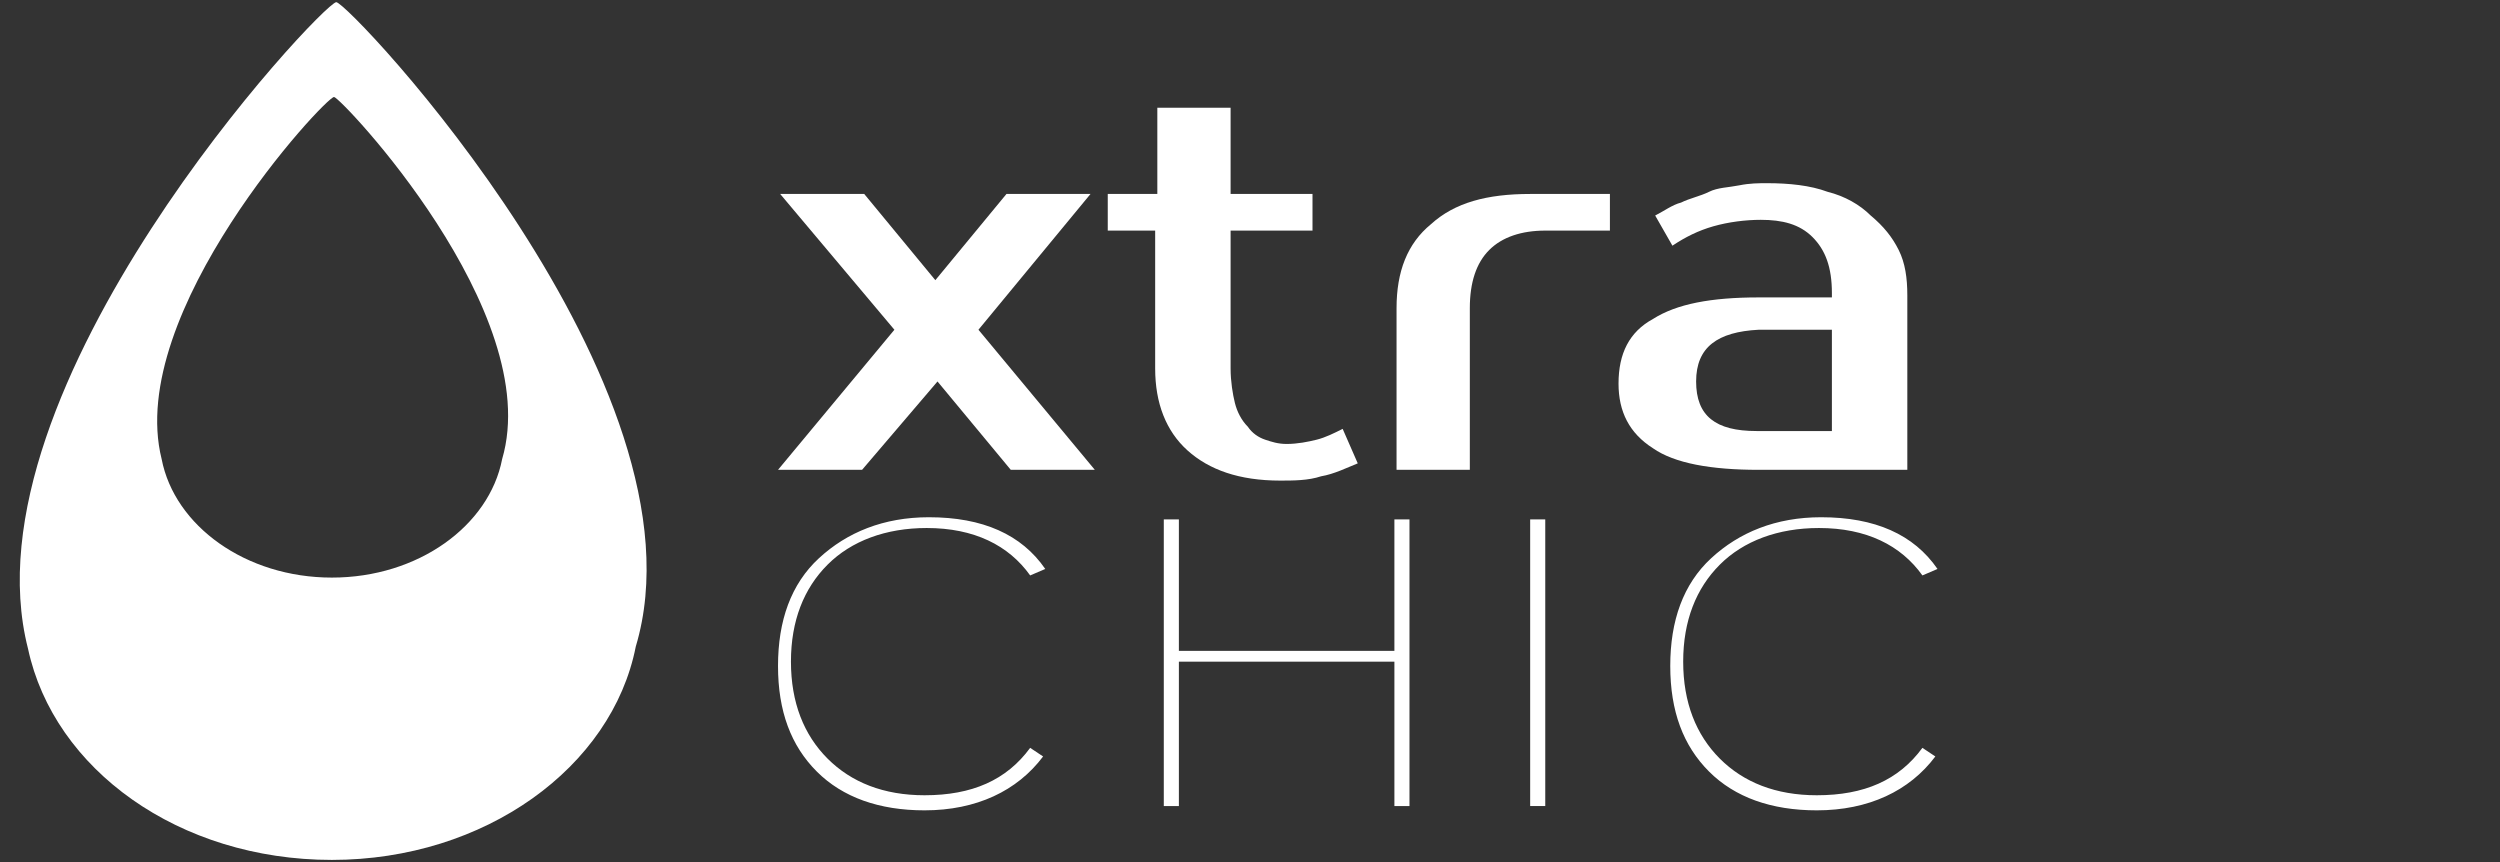
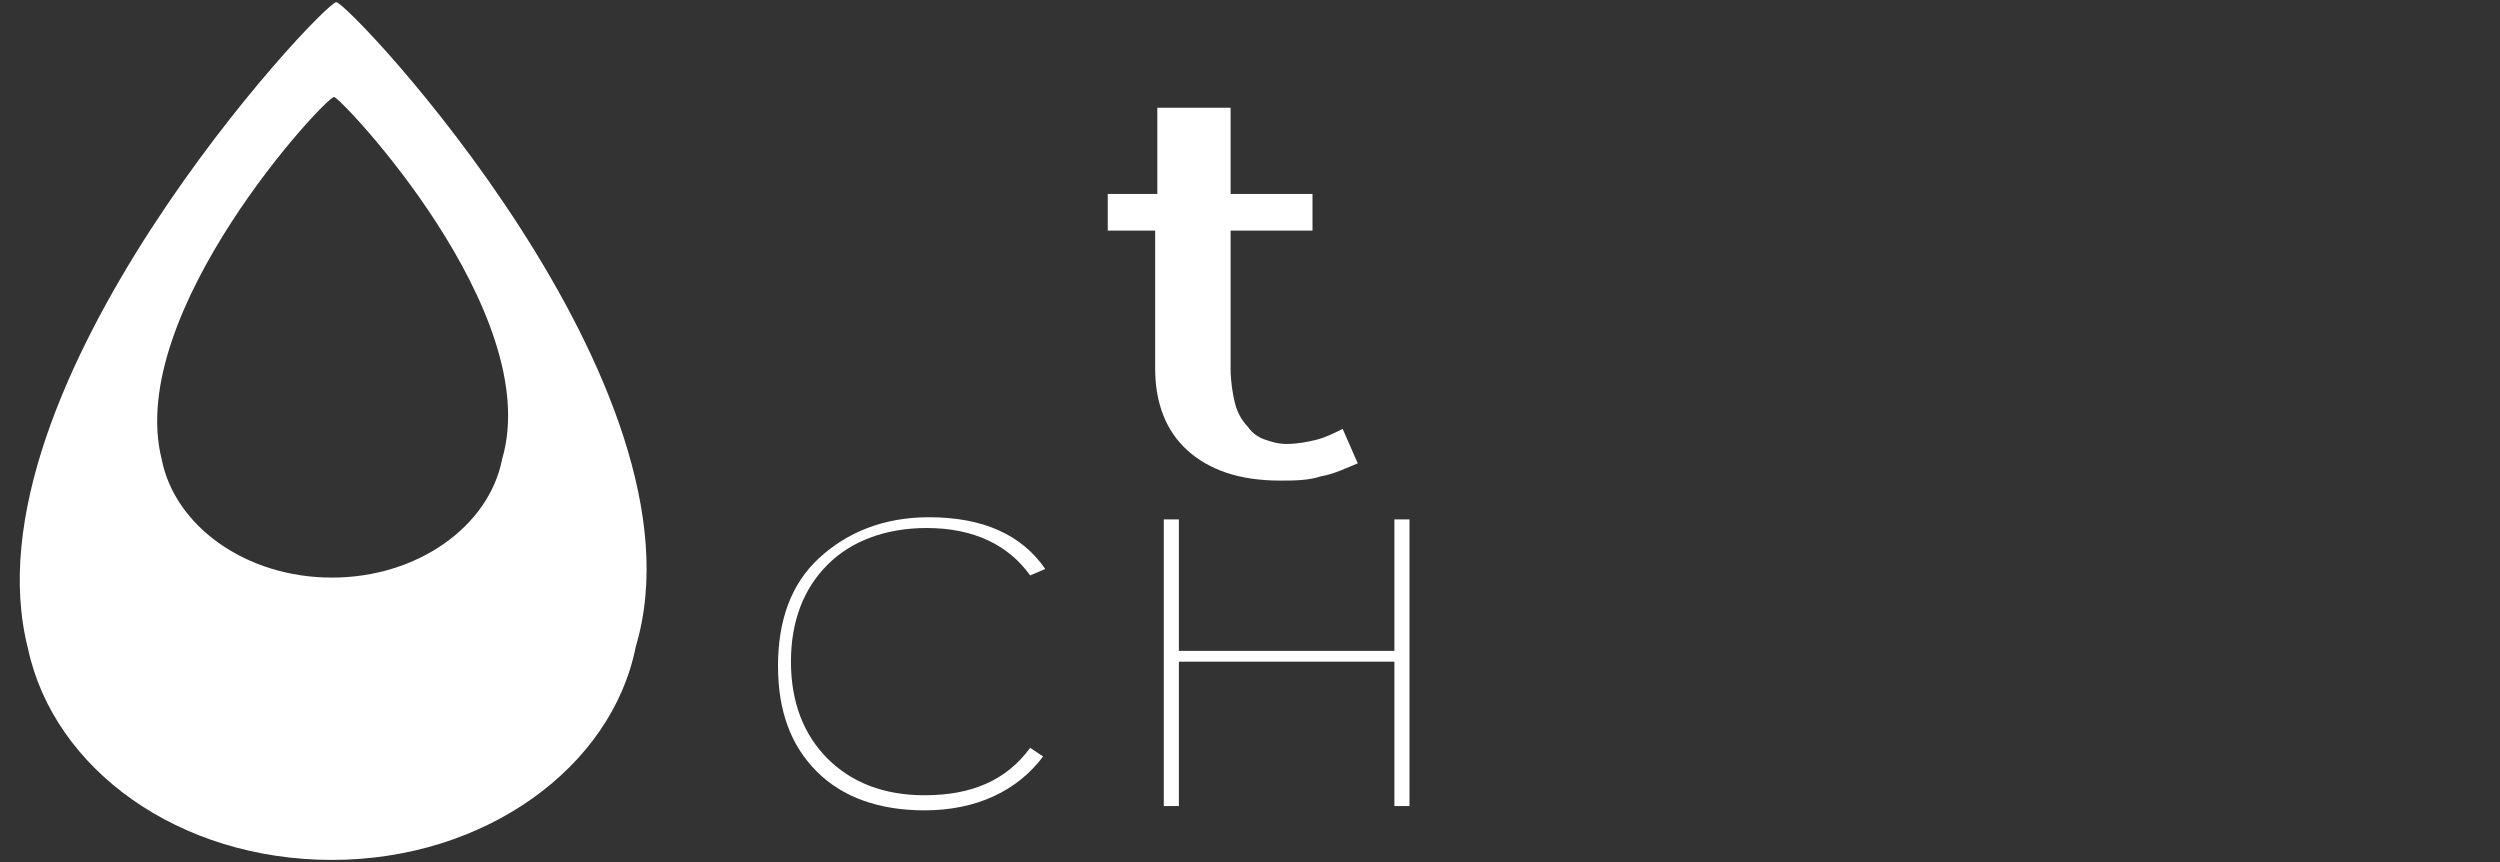
<svg xmlns="http://www.w3.org/2000/svg" version="1.1" id="Ebene_1" x="0px" y="0px" viewBox="0 0 116 40" style="enable-background:new 0 0 116 40;" xml:space="preserve">
  <rect x="0" y="0" width="116" height="40" fill="#333333" stroke="none" />
  <style type="text/css">
	.st0{fill:#FFFFFF;}
</style>
  <path class="st0" d="M29.5,30C29.5,30,29.5,30,29.5,30c-1.1,5.6-7,9.9-14.1,9.9c-7.1,0-12.9-4.2-14.1-9.8c0,0,0,0,0,0  C-1.8,18,14.9,0.2,15.6,0.1C16.2,0.1,33.1,18,29.5,30z M15.5,4.5c-0.4,0-9.7,10-8,16.8c0,0,0,0,0,0c0.6,3.1,3.9,5.5,7.9,5.5  c4,0,7.3-2.4,7.9-5.5c0,0,0,0,0,0C25.3,14.5,15.8,4.5,15.5,4.5z" />
  <g>
-     <path class="st0" d="M45.4,15.3l5.4,6.5h-3.9l-3.4-4.1L40,21.8h-3.9l5.4-6.5L36.2,9h3.9l3.3,4l3.3-4h3.9L45.4,15.3z" />
    <path class="st0" d="M53.7,10.7h-2.3V9h2.3V5h3.4V9h3.8v1.7h-3.8v6.4c0,0.6,0.1,1.2,0.2,1.6c0.1,0.4,0.3,0.8,0.6,1.1   c0.2,0.3,0.5,0.5,0.8,0.6c0.3,0.1,0.6,0.2,1,0.2c0.5,0,1-0.1,1.4-0.2s0.8-0.3,1.2-0.5l0.7,1.6c-0.5,0.2-1.1,0.5-1.7,0.6   c-0.6,0.2-1.3,0.2-1.9,0.2c-1.9,0-3.3-0.5-4.3-1.4s-1.5-2.2-1.5-3.8V10.7z" />
-     <path class="st0" d="M74.7,10.7h-3c-1.1,0-2,0.3-2.6,0.9c-0.6,0.6-0.9,1.5-0.9,2.7v7.5h-3.4v-7.5c0-1.7,0.5-3,1.6-3.9   C67.5,9.4,69,9,71,9h3.7V10.7z" />
-     <path class="st0" d="M85,13.6c0-1.2-0.3-2-0.9-2.6c-0.6-0.6-1.4-0.8-2.4-0.8c-0.7,0-1.5,0.1-2.2,0.3c-0.7,0.2-1.3,0.5-1.9,0.9   L76.8,10c0.4-0.2,0.8-0.5,1.2-0.6c0.4-0.2,0.9-0.3,1.3-0.5s0.9-0.2,1.4-0.3s0.9-0.1,1.3-0.1c1,0,2,0.1,2.8,0.4   c0.8,0.2,1.5,0.6,2,1.1c0.6,0.5,1,1,1.3,1.6c0.3,0.6,0.4,1.3,0.4,2.1v8.1h-6.9c-2.2,0-3.9-0.3-4.9-1c-1.1-0.7-1.6-1.7-1.6-3   c0-1.4,0.5-2.4,1.6-3c1.1-0.7,2.7-1,4.9-1H85z M78.7,17.7c0,1.6,0.9,2.3,2.8,2.3H85v-4.7h-3.4C79.7,15.4,78.7,16.1,78.7,17.7z" />
  </g>
  <g>
    <path class="st0" d="M47.8,26.7c-1-1.4-2.6-2.2-4.8-2.2c-1.9,0-3.5,0.6-4.6,1.7c-1.1,1.1-1.7,2.6-1.7,4.5c0,1.9,0.6,3.4,1.7,4.5   s2.6,1.7,4.5,1.7c2.2,0,3.8-0.7,4.9-2.2l0.6,0.4c-1.2,1.6-3.1,2.5-5.5,2.5c-2.1,0-3.8-0.6-5-1.8c-1.2-1.2-1.8-2.8-1.8-4.9   c0-2.1,0.6-3.8,1.9-5c1.3-1.2,3-1.9,5.1-1.9c2.5,0,4.3,0.8,5.4,2.4L47.8,26.7z" />
    <path class="st0" d="M64.7,37.4v-6.7h-10v6.7h-0.7V24.1h0.7v6.1h10v-6.1h0.7v13.3H64.7z" />
-     <path class="st0" d="M71,37.4V24.1h0.7v13.3H71z" />
-     <path class="st0" d="M89.2,26.7c-1-1.4-2.6-2.2-4.8-2.2c-1.9,0-3.5,0.6-4.6,1.7c-1.1,1.1-1.7,2.6-1.7,4.5c0,1.9,0.6,3.4,1.7,4.5   s2.6,1.7,4.5,1.7c2.2,0,3.8-0.7,4.9-2.2l0.6,0.4c-1.2,1.6-3.1,2.5-5.5,2.5c-2.1,0-3.8-0.6-5-1.8c-1.2-1.2-1.8-2.8-1.8-4.9   c0-2.1,0.6-3.8,1.9-5c1.3-1.2,3-1.9,5.1-1.9c2.5,0,4.3,0.8,5.4,2.4L89.2,26.7z" />
+     <path class="st0" d="M71,37.4V24.1h0.7H71z" />
  </g>
</svg>